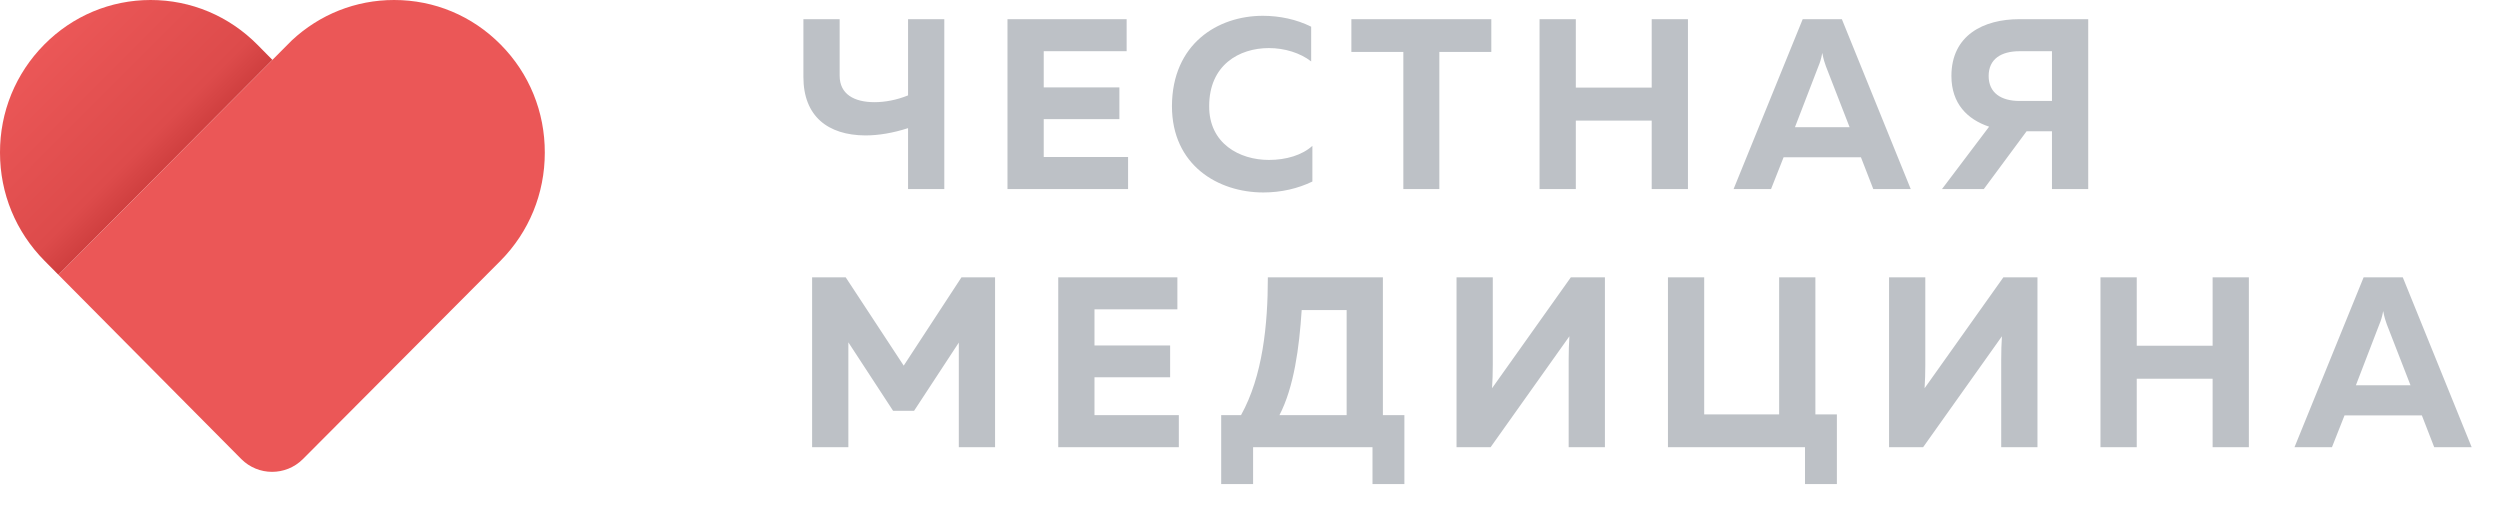
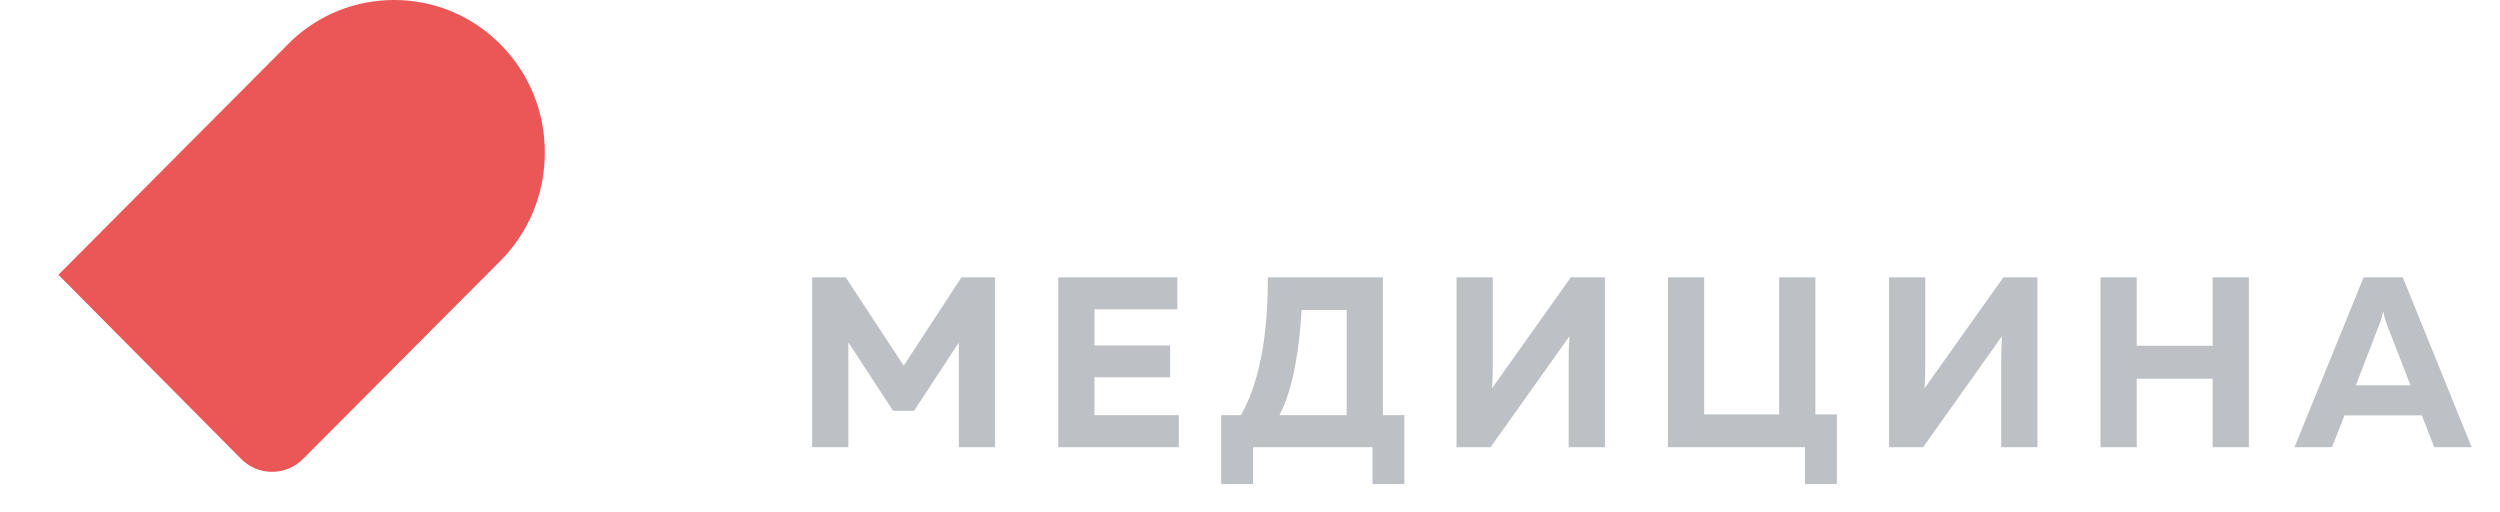
<svg xmlns="http://www.w3.org/2000/svg" width="122" height="25" viewBox="0 0 122 25" fill="none">
-   <path d="M46.082 9.226V0.936H44.313V4.655C43.759 4.88 43.193 4.986 42.674 4.986C41.683 4.986 40.975 4.596 40.975 3.696V0.936H39.206V3.755C39.206 5.673 40.397 6.597 42.225 6.609C42.874 6.609 43.582 6.49 44.313 6.253V9.226H46.082ZM49.165 0.936V9.226H55.05V7.663H50.934V5.815H54.626V4.264H50.934V2.499H54.98V0.936H49.165ZM57.191 5.176C57.191 8.065 59.444 9.392 61.649 9.392C62.522 9.392 63.336 9.202 64.044 8.859V7.118C63.548 7.568 62.77 7.805 61.921 7.805C60.482 7.805 58.996 6.999 59.008 5.176C59.008 3.174 60.47 2.346 61.921 2.346C62.687 2.346 63.454 2.582 63.985 2.997V1.303C63.277 0.948 62.451 0.771 61.626 0.771C59.42 0.771 57.203 2.144 57.191 5.176ZM65.947 0.936V2.535H68.483V9.226H70.24V2.535H72.776V0.936H65.947ZM80.603 0.936V4.276H76.9V0.936H75.13V9.226H76.9V5.886H80.603V9.226H82.372V0.936H80.603ZM86.427 9.226L87.04 7.674H90.814L91.416 9.226H93.244L89.883 0.936H87.972L84.599 9.226H86.427ZM88.739 3.234C88.809 3.068 88.868 2.902 88.927 2.582C88.986 2.902 89.045 3.068 89.104 3.234L90.26 6.206H87.594L88.739 3.234ZM96.81 9.226L98.897 6.407H100.136V9.226H101.905V0.936H98.544C96.798 0.936 95.229 1.718 95.229 3.707C95.229 5.057 96.008 5.827 97.069 6.182L94.769 9.226H96.81ZM97.046 3.707C97.046 2.878 97.659 2.499 98.555 2.499H100.136V4.927H98.555C97.659 4.927 97.046 4.536 97.046 3.707Z" fill="#BDC1C6" />
  <path d="M46.92 13.533L44.101 17.843L41.27 13.533H39.631V21.822H41.4V16.706L43.582 20.046H44.608L46.79 16.718V21.822H48.559V13.533H46.92ZM51.642 13.533V21.822H57.527V20.259H53.411V18.412H57.102V16.86H53.411V15.096H57.456V13.533H51.642ZM61.151 23.622V21.822H66.978V23.622H68.534V20.259H67.485V13.533H61.871C61.871 15.842 61.623 18.352 60.562 20.259H59.594V23.622H61.151ZM63.522 15.131H65.716V20.259H62.437C63.145 18.897 63.404 16.967 63.522 15.131ZM78.32 21.822V13.533H76.657L72.812 18.945C72.836 18.601 72.848 18.187 72.848 17.808V13.533H71.079V21.822H72.742L76.587 16.41C76.563 16.754 76.551 17.168 76.551 17.547V21.822H78.32ZM89.64 23.622V20.224H88.591V13.533H86.822V20.224H83.165V13.533H81.396V21.822H88.084V23.622H89.64ZM99.428 21.822V13.533H97.765L93.92 18.945C93.943 18.601 93.955 18.187 93.955 17.808V13.533H92.186V21.822H93.849L97.694 16.41C97.67 16.754 97.659 17.168 97.659 17.547V21.822H99.428ZM107.976 13.533V16.872H104.273V13.533H102.503V21.822H104.273V18.483H107.976V21.822H109.745V13.533H107.976ZM113.8 21.822L114.413 20.271H118.187L118.789 21.822H120.617L117.256 13.533H115.345L111.972 21.822H113.8ZM116.111 15.83C116.182 15.664 116.241 15.498 116.3 15.179C116.359 15.498 116.418 15.664 116.477 15.83L117.633 18.802H114.967L116.111 15.83Z" fill="#BDC1C6" />
-   <path d="M2.85 13.409L2.166 12.719C0.773 11.309 3.541e-05 9.444 3.541e-05 7.452C-0.006 5.461 0.761 3.589 2.154 2.18C3.542 0.776 5.391 0 7.354 0C9.323 0 11.178 0.782 12.571 2.191L13.293 2.922L2.85 13.409Z" fill="url(#paint0_linear)" />
  <path d="M2.85 13.409L14.241 1.971C15.606 0.698 17.365 0 19.232 0C21.2 0 23.044 0.77 24.437 2.18C25.831 3.589 26.592 5.461 26.586 7.452C26.586 9.444 25.819 11.316 24.426 12.725L14.784 22.401C14.783 22.401 14.782 22.402 14.782 22.403C13.948 23.236 12.601 23.234 11.771 22.398L2.85 13.409Z" fill="#EB5757" />
  <defs>
    <linearGradient id="paint0_linear" x1="2.436" y1="1.974" x2="8.391" y2="7.921" gradientUnits="userSpaceOnUse">
      <stop stop-color="#EB5757" />
      <stop offset="0.814" stop-color="#DD4B4B" />
      <stop offset="1" stop-color="#CF3F3F" />
    </linearGradient>
  </defs>
</svg>